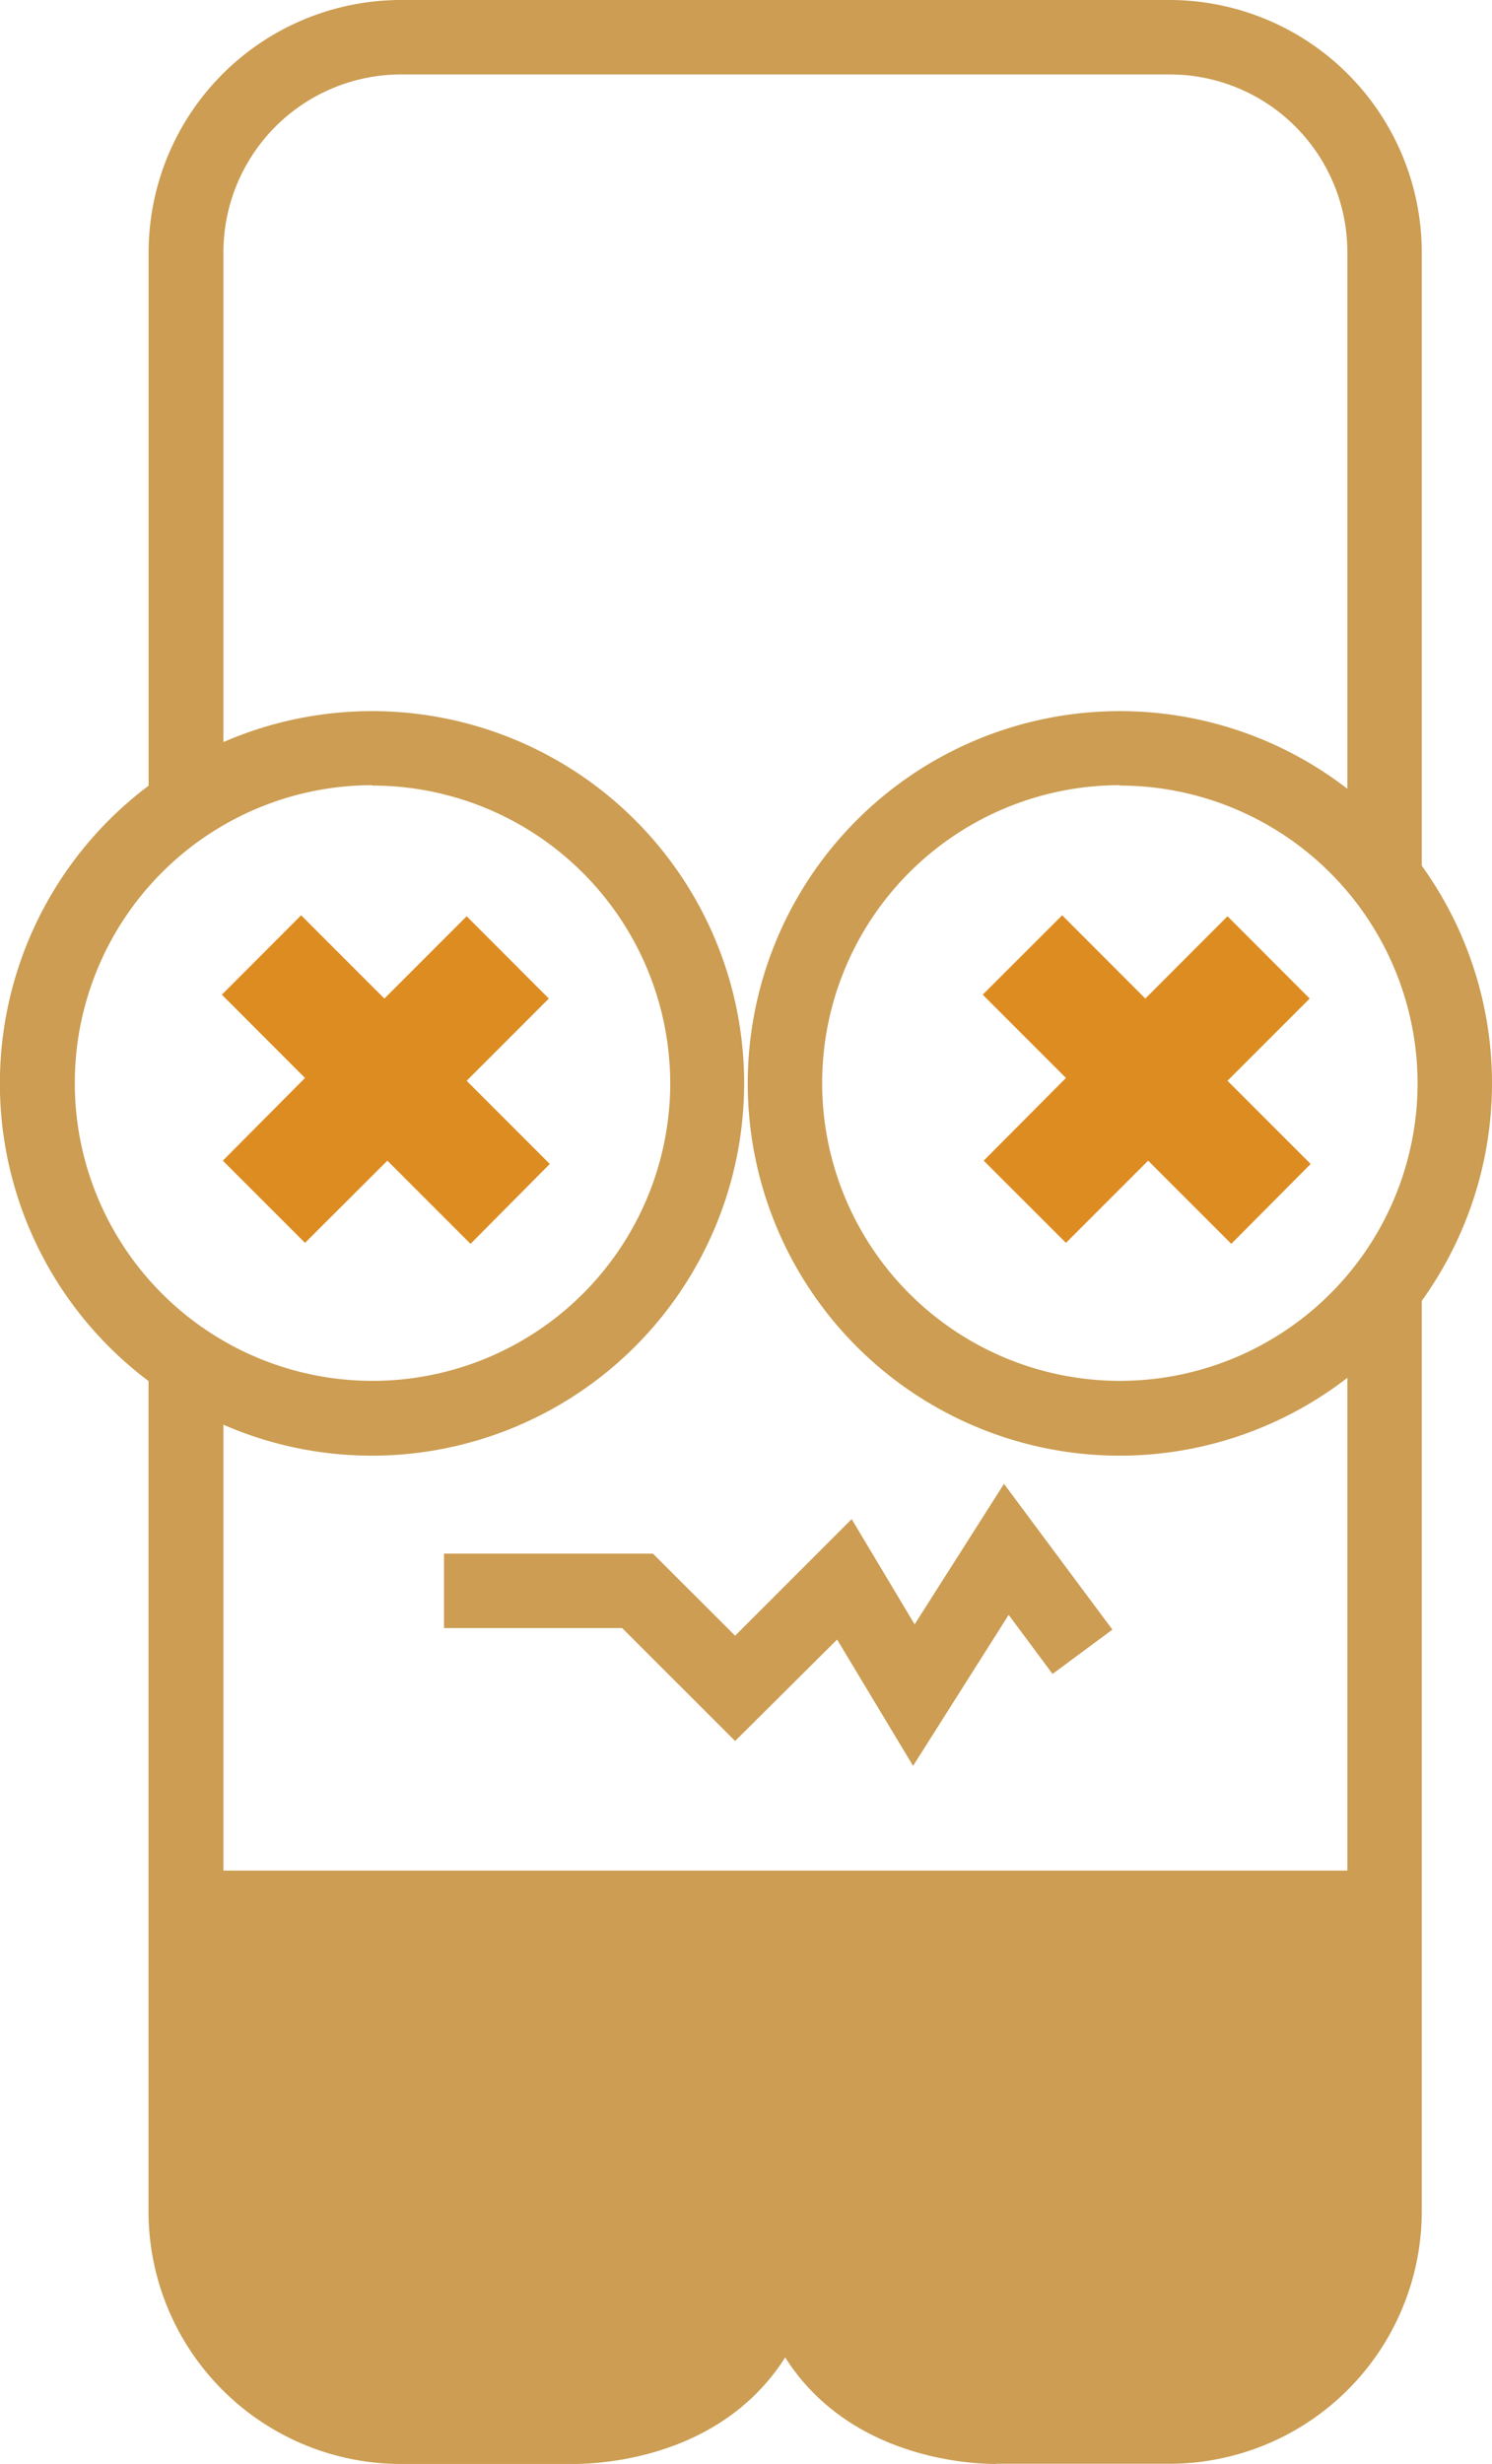
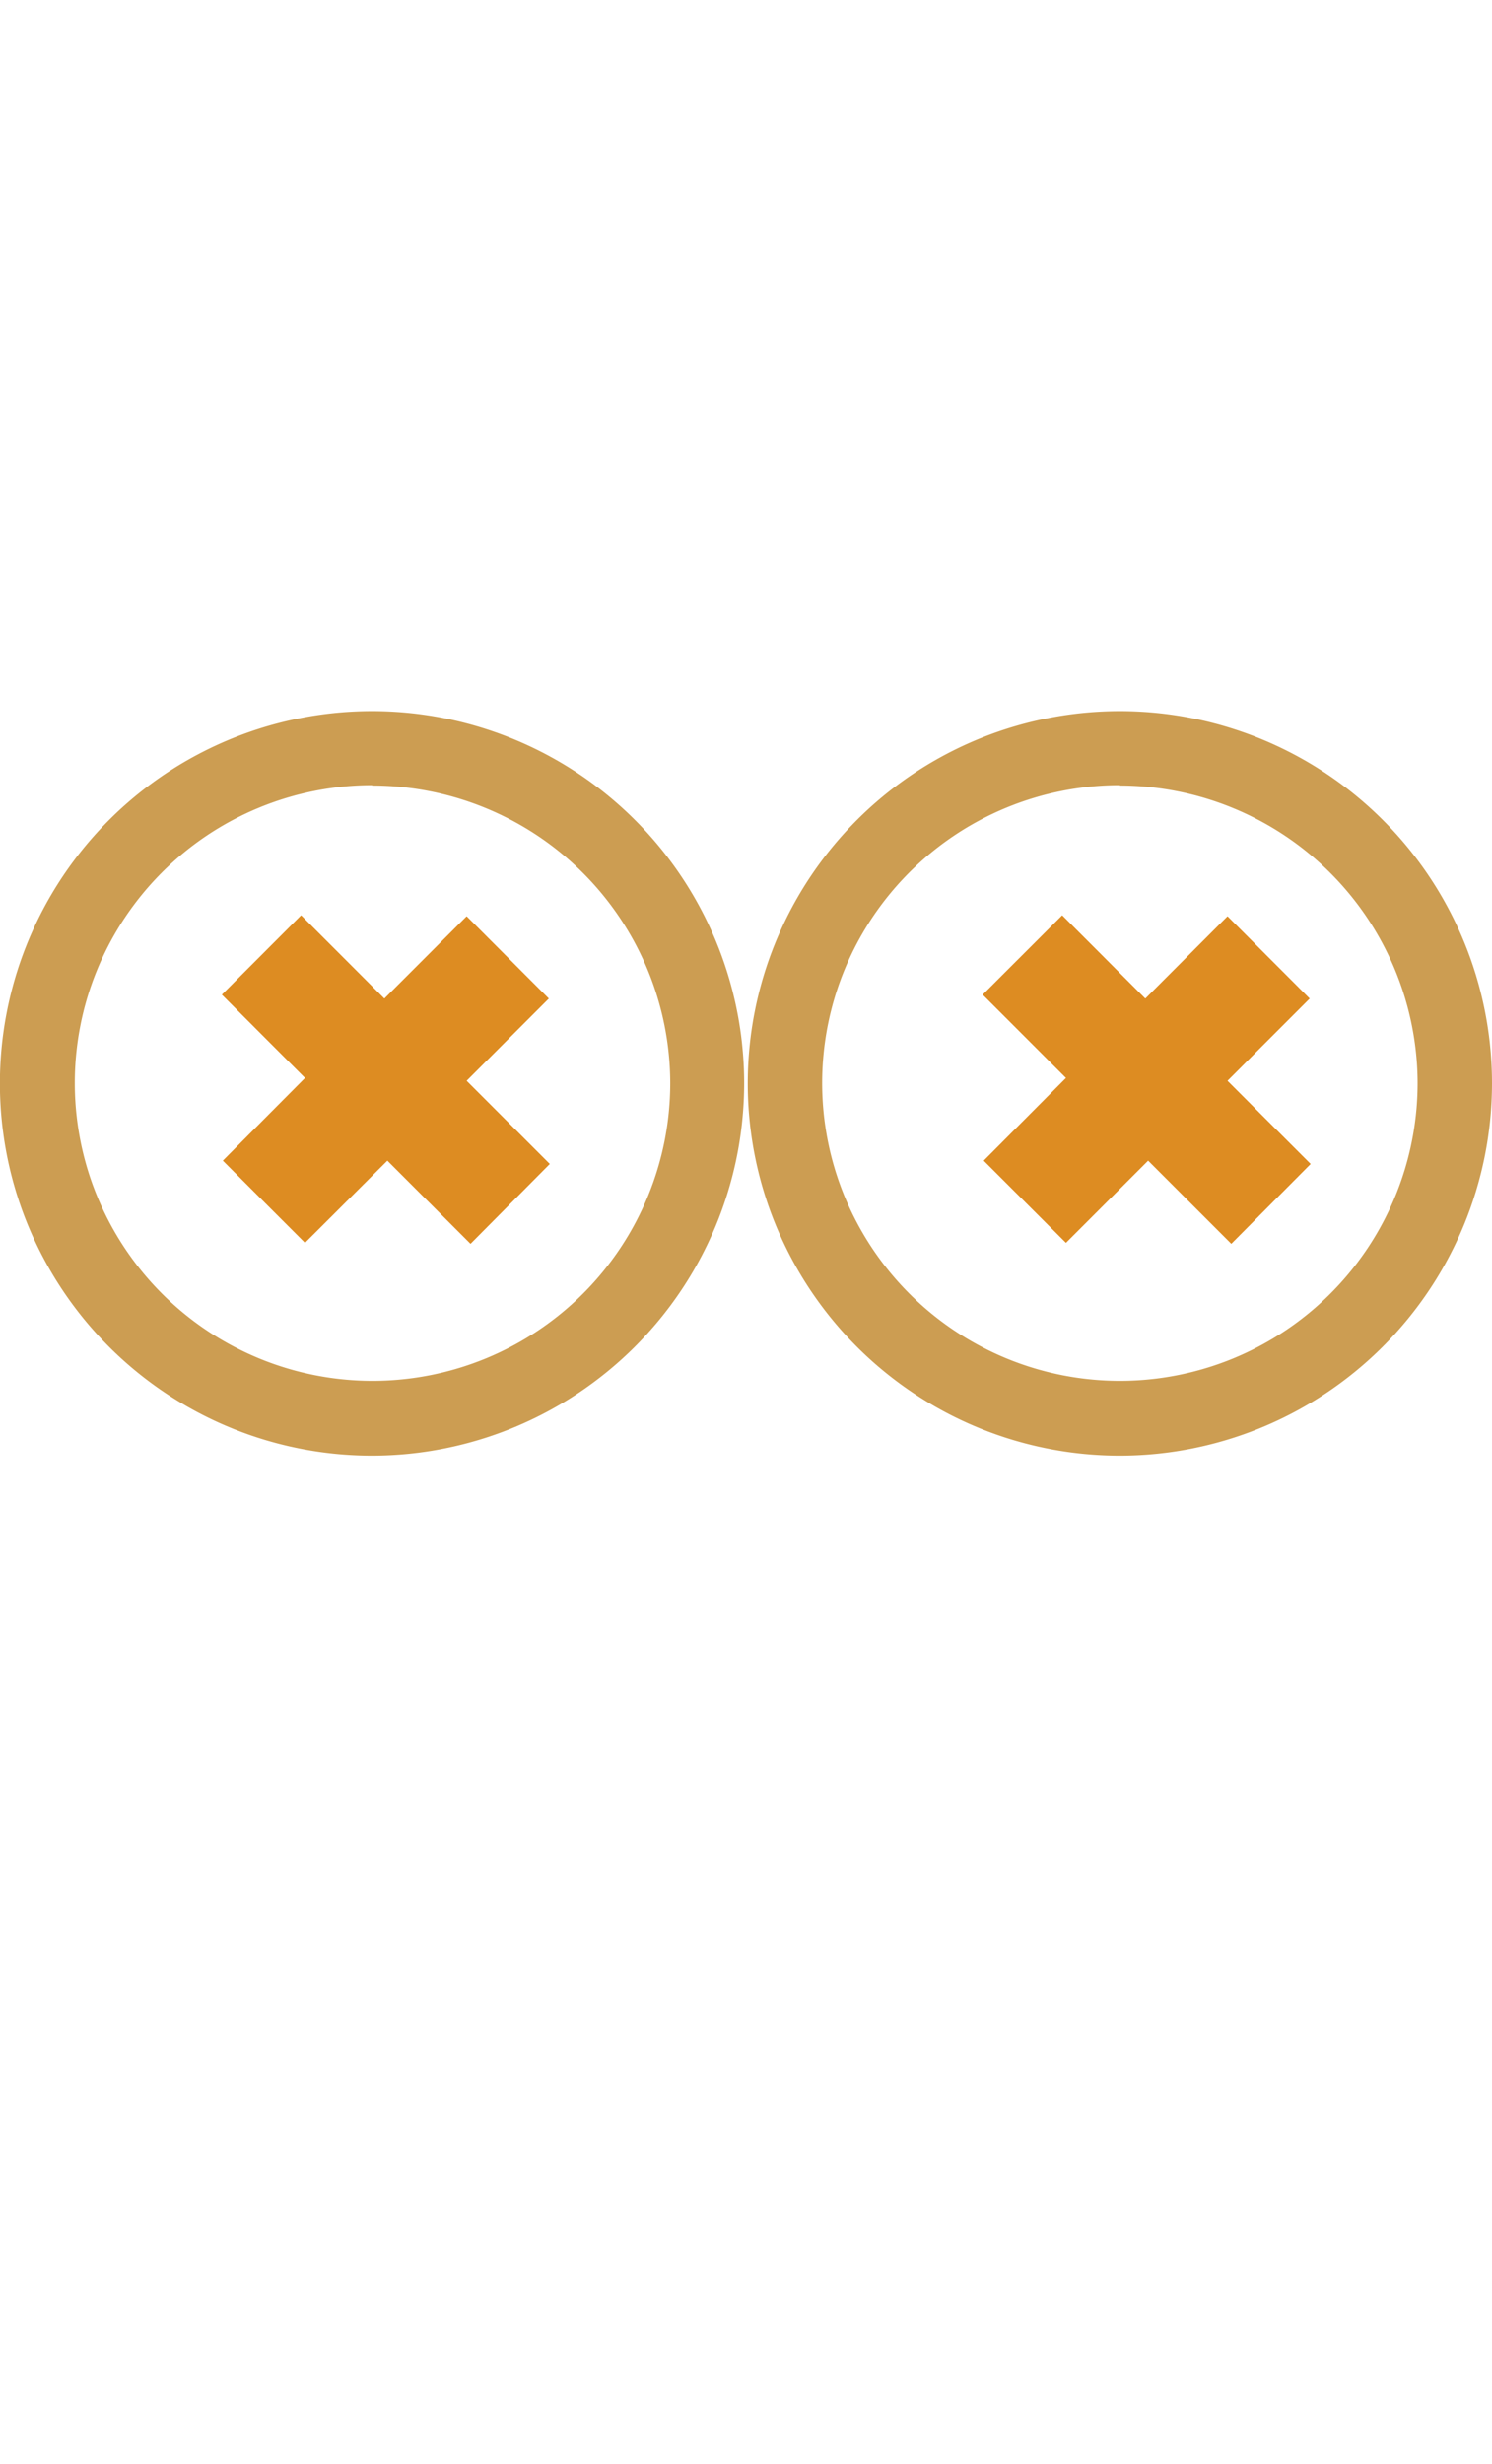
<svg xmlns="http://www.w3.org/2000/svg" viewBox="0 0 153.6 253.56">
  <g id="Body">
    <path d="M38.31,149.8a38.31,38.31,0,1,1,38.3-38.31A38.35,38.35,0,0,1,38.31,149.8Zm0-69A30.65,30.65,0,1,0,69,111.49,30.69,30.69,0,0,0,38.31,80.84Z" style="fill: #cc9d52" />
    <path d="M115.3,149.8a38.31,38.31,0,1,1,38.3-38.31A38.35,38.35,0,0,1,115.3,149.8Zm0-69a30.65,30.65,0,1,0,30.64,30.65A30.69,30.69,0,0,0,115.3,80.84Z" style="fill: #cc9d52" />
-     <path d="M102.55,253.56c-2.46,0-11.6-.47-18.32-6.84-4.82-4.57-7.27-11-7.27-19.15V213.65h7.66l-7.66.77,7.66-.77v13.92c0,6,1.64,10.53,4.88,13.59,5.29,5,13.41,4.72,13.47,4.73h17.45a18.31,18.31,0,0,0,18.29-18.29V133.26h7.66v94.33a26,26,0,0,1-25.95,25.95H103.17s-.25,0-.62,0Z" style="fill: #cc9d52" />
-     <path d="M146.37,89.46h-7.66V25.94A18.29,18.29,0,0,0,120.43,7.66H41.25A18.31,18.31,0,0,0,23,25.94V81.8H15.3V25.94A26,26,0,0,1,41.25,0h79.18a26,26,0,0,1,25.94,25.94Z" style="fill: #cc9d52" />
-     <path d="M59,253.56H41.23a26,26,0,0,1-25.94-26V140.68H23V227.6a18.31,18.31,0,0,0,18.28,18.29H58.48c.27,0,8.41.32,13.72-4.75,3.21-3.07,4.84-7.64,4.84-13.57V213.66H84.7v13.91c0,8.15-2.44,14.58-7.27,19.16-6.69,6.34-15.78,6.83-18.42,6.83Z" style="fill: #cc9d52" />
-     <path d="M19.39,192.5v34.85A22.11,22.11,0,0,0,41.5,249.47H58.75s21.93,1.13,22.34-21.54c.42,22.67,22.34,21.54,22.34,21.54h17.25a22.11,22.11,0,0,0,22.11-22.12V192.5Z" style="fill: #cc9d52" />
  </g>
  <g id="left-eye">
    <path d="M31.4,110.93l-8.56-8.57L31,94.19l8.57,8.57,8.47-8.47,8.46,8.47-8.46,8.46,8.56,8.56L48.44,128l-8.56-8.56-8.48,8.46-8.46-8.46Z" style="fill: #dd8c22" />
  </g>
  <g id="right-eye">
    <path d="M109.74,110.93l-8.57-8.57,8.18-8.17,8.56,8.57,8.46-8.47,8.46,8.47-8.46,8.46,8.56,8.56L126.76,128l-8.56-8.56-8.46,8.46-8.47-8.46Z" style="fill: #dd8c22" />
  </g>
  <g id="mouth">
-     <path d="M94,181.72l-7.82-13L75.68,179.16,64.05,167.54H45.71v-7.66H67.22l8.46,8.45,12-12,6.48,10.83,9.2-14.46,11.16,15-6.16,4.56-4.52-6.08Z" style="fill: #cc9d52" />
-   </g>
+     </g>
</svg>